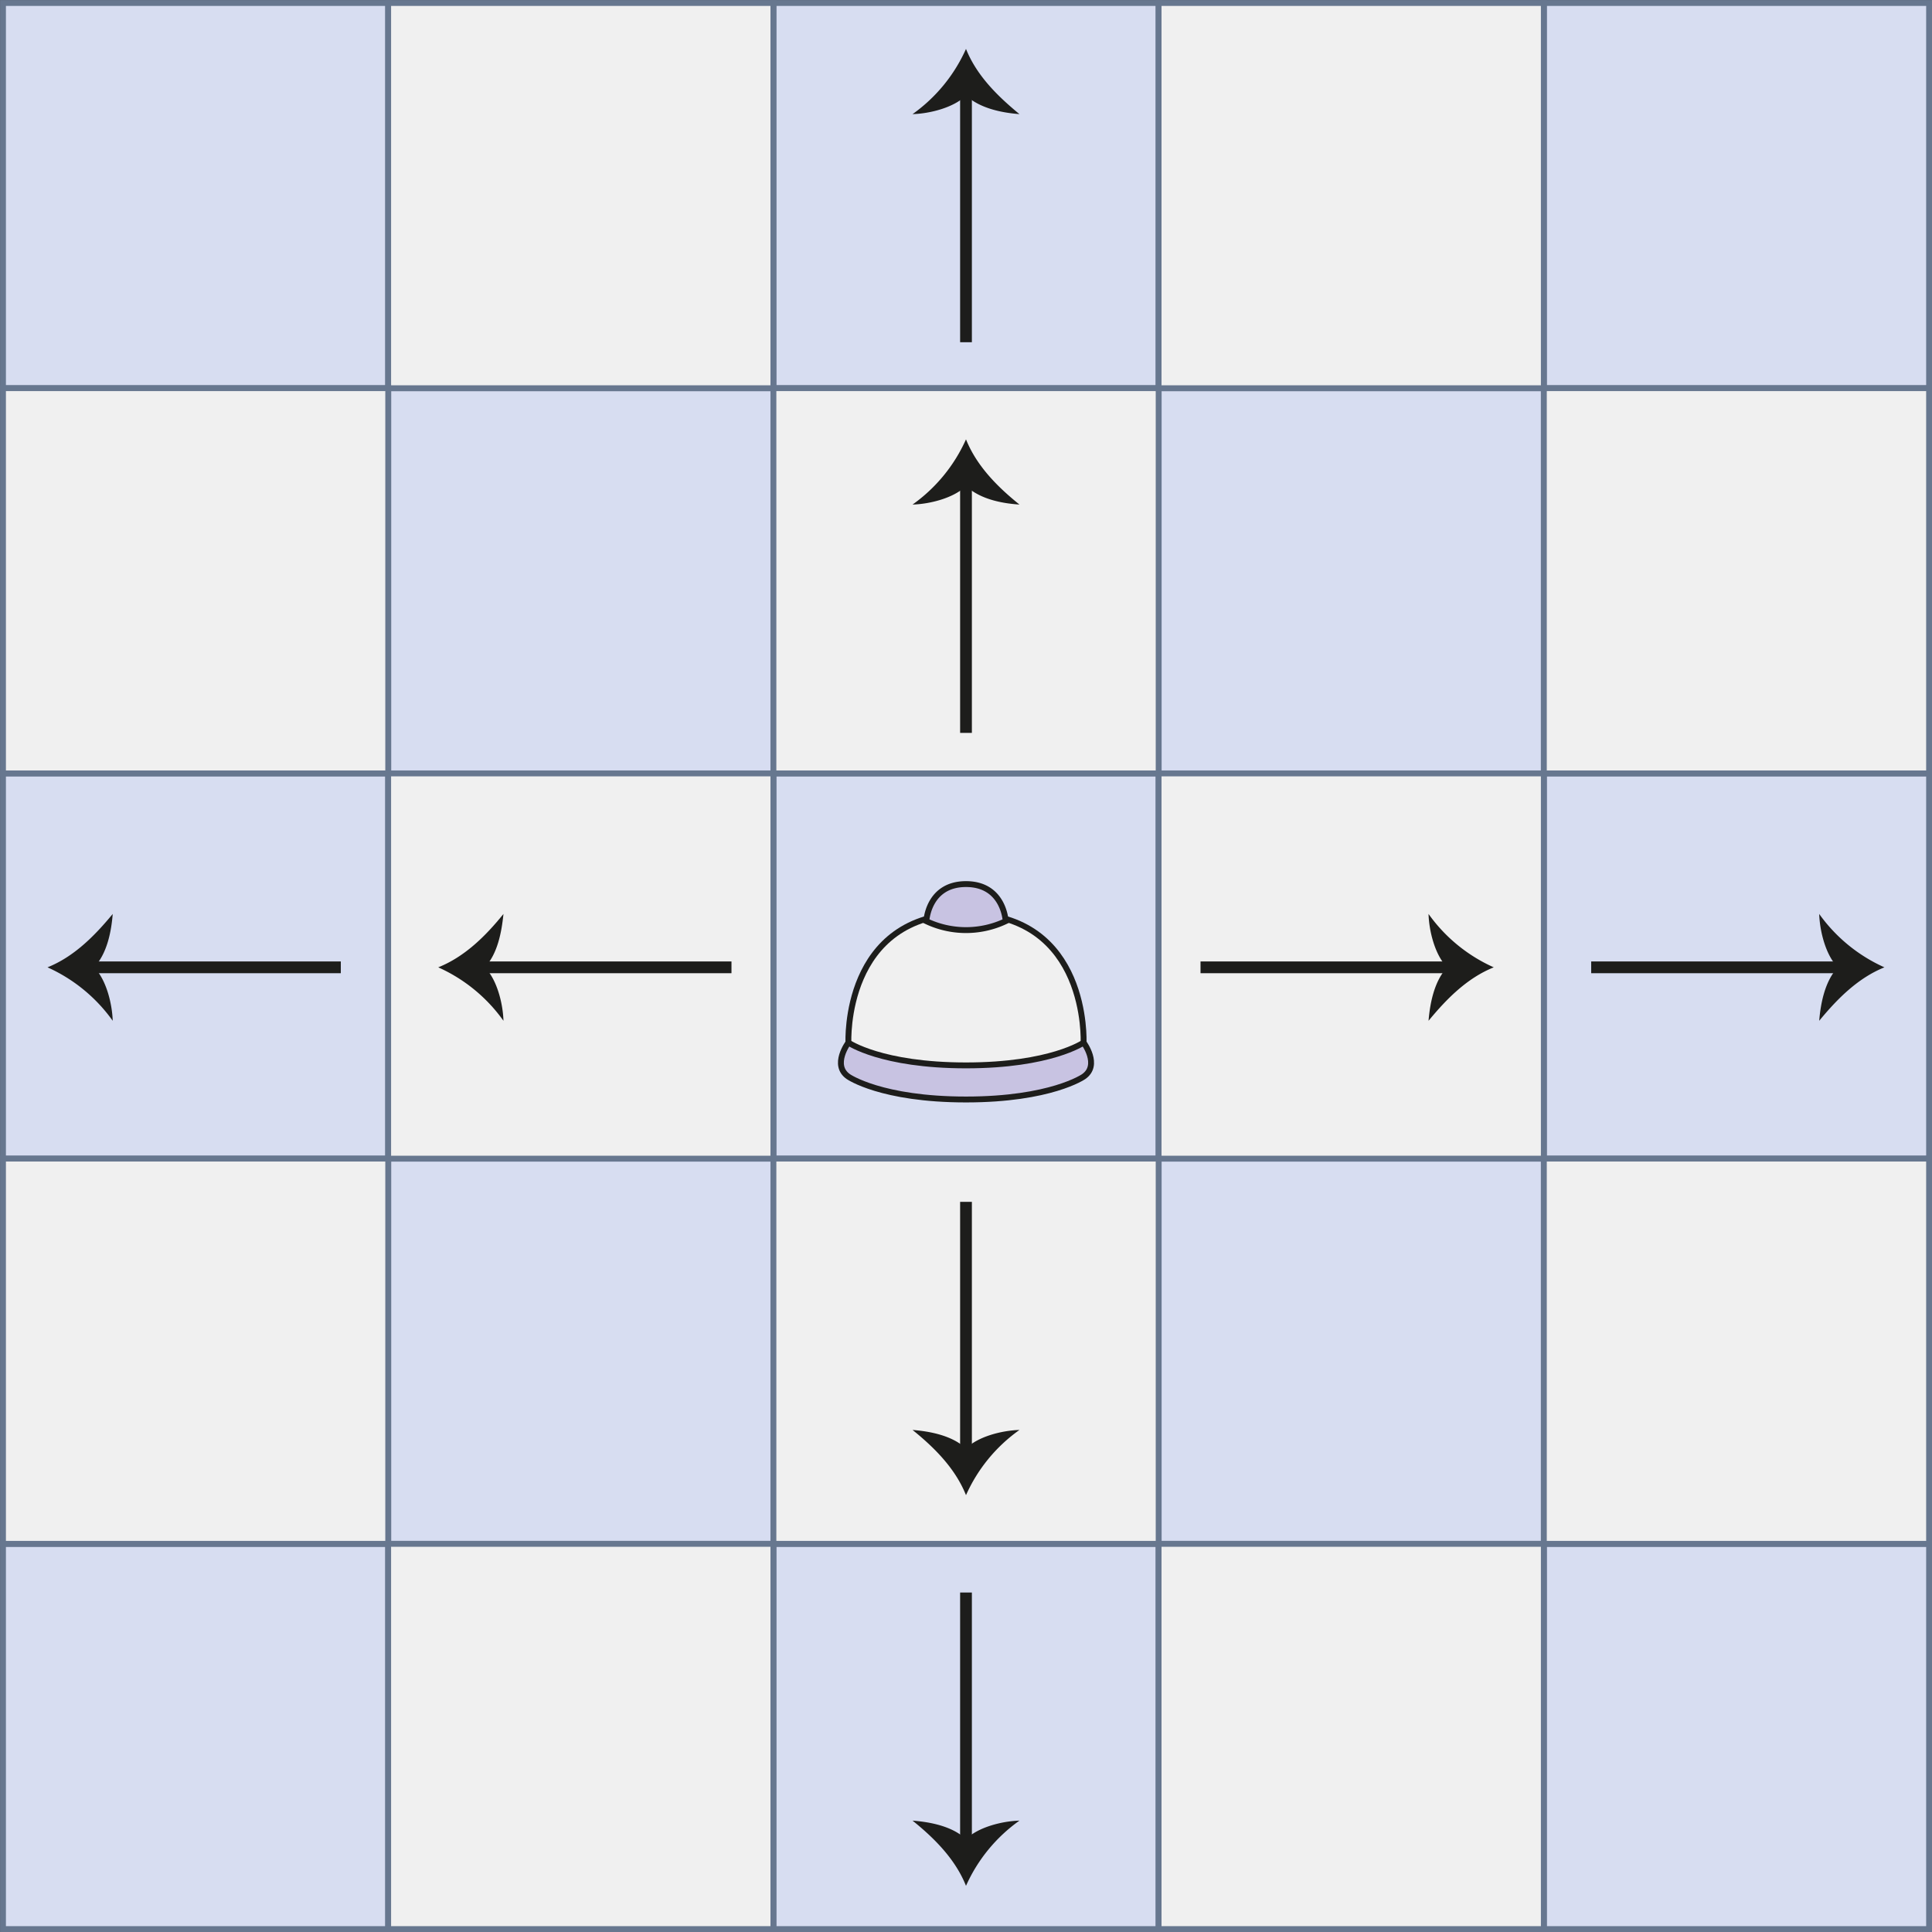
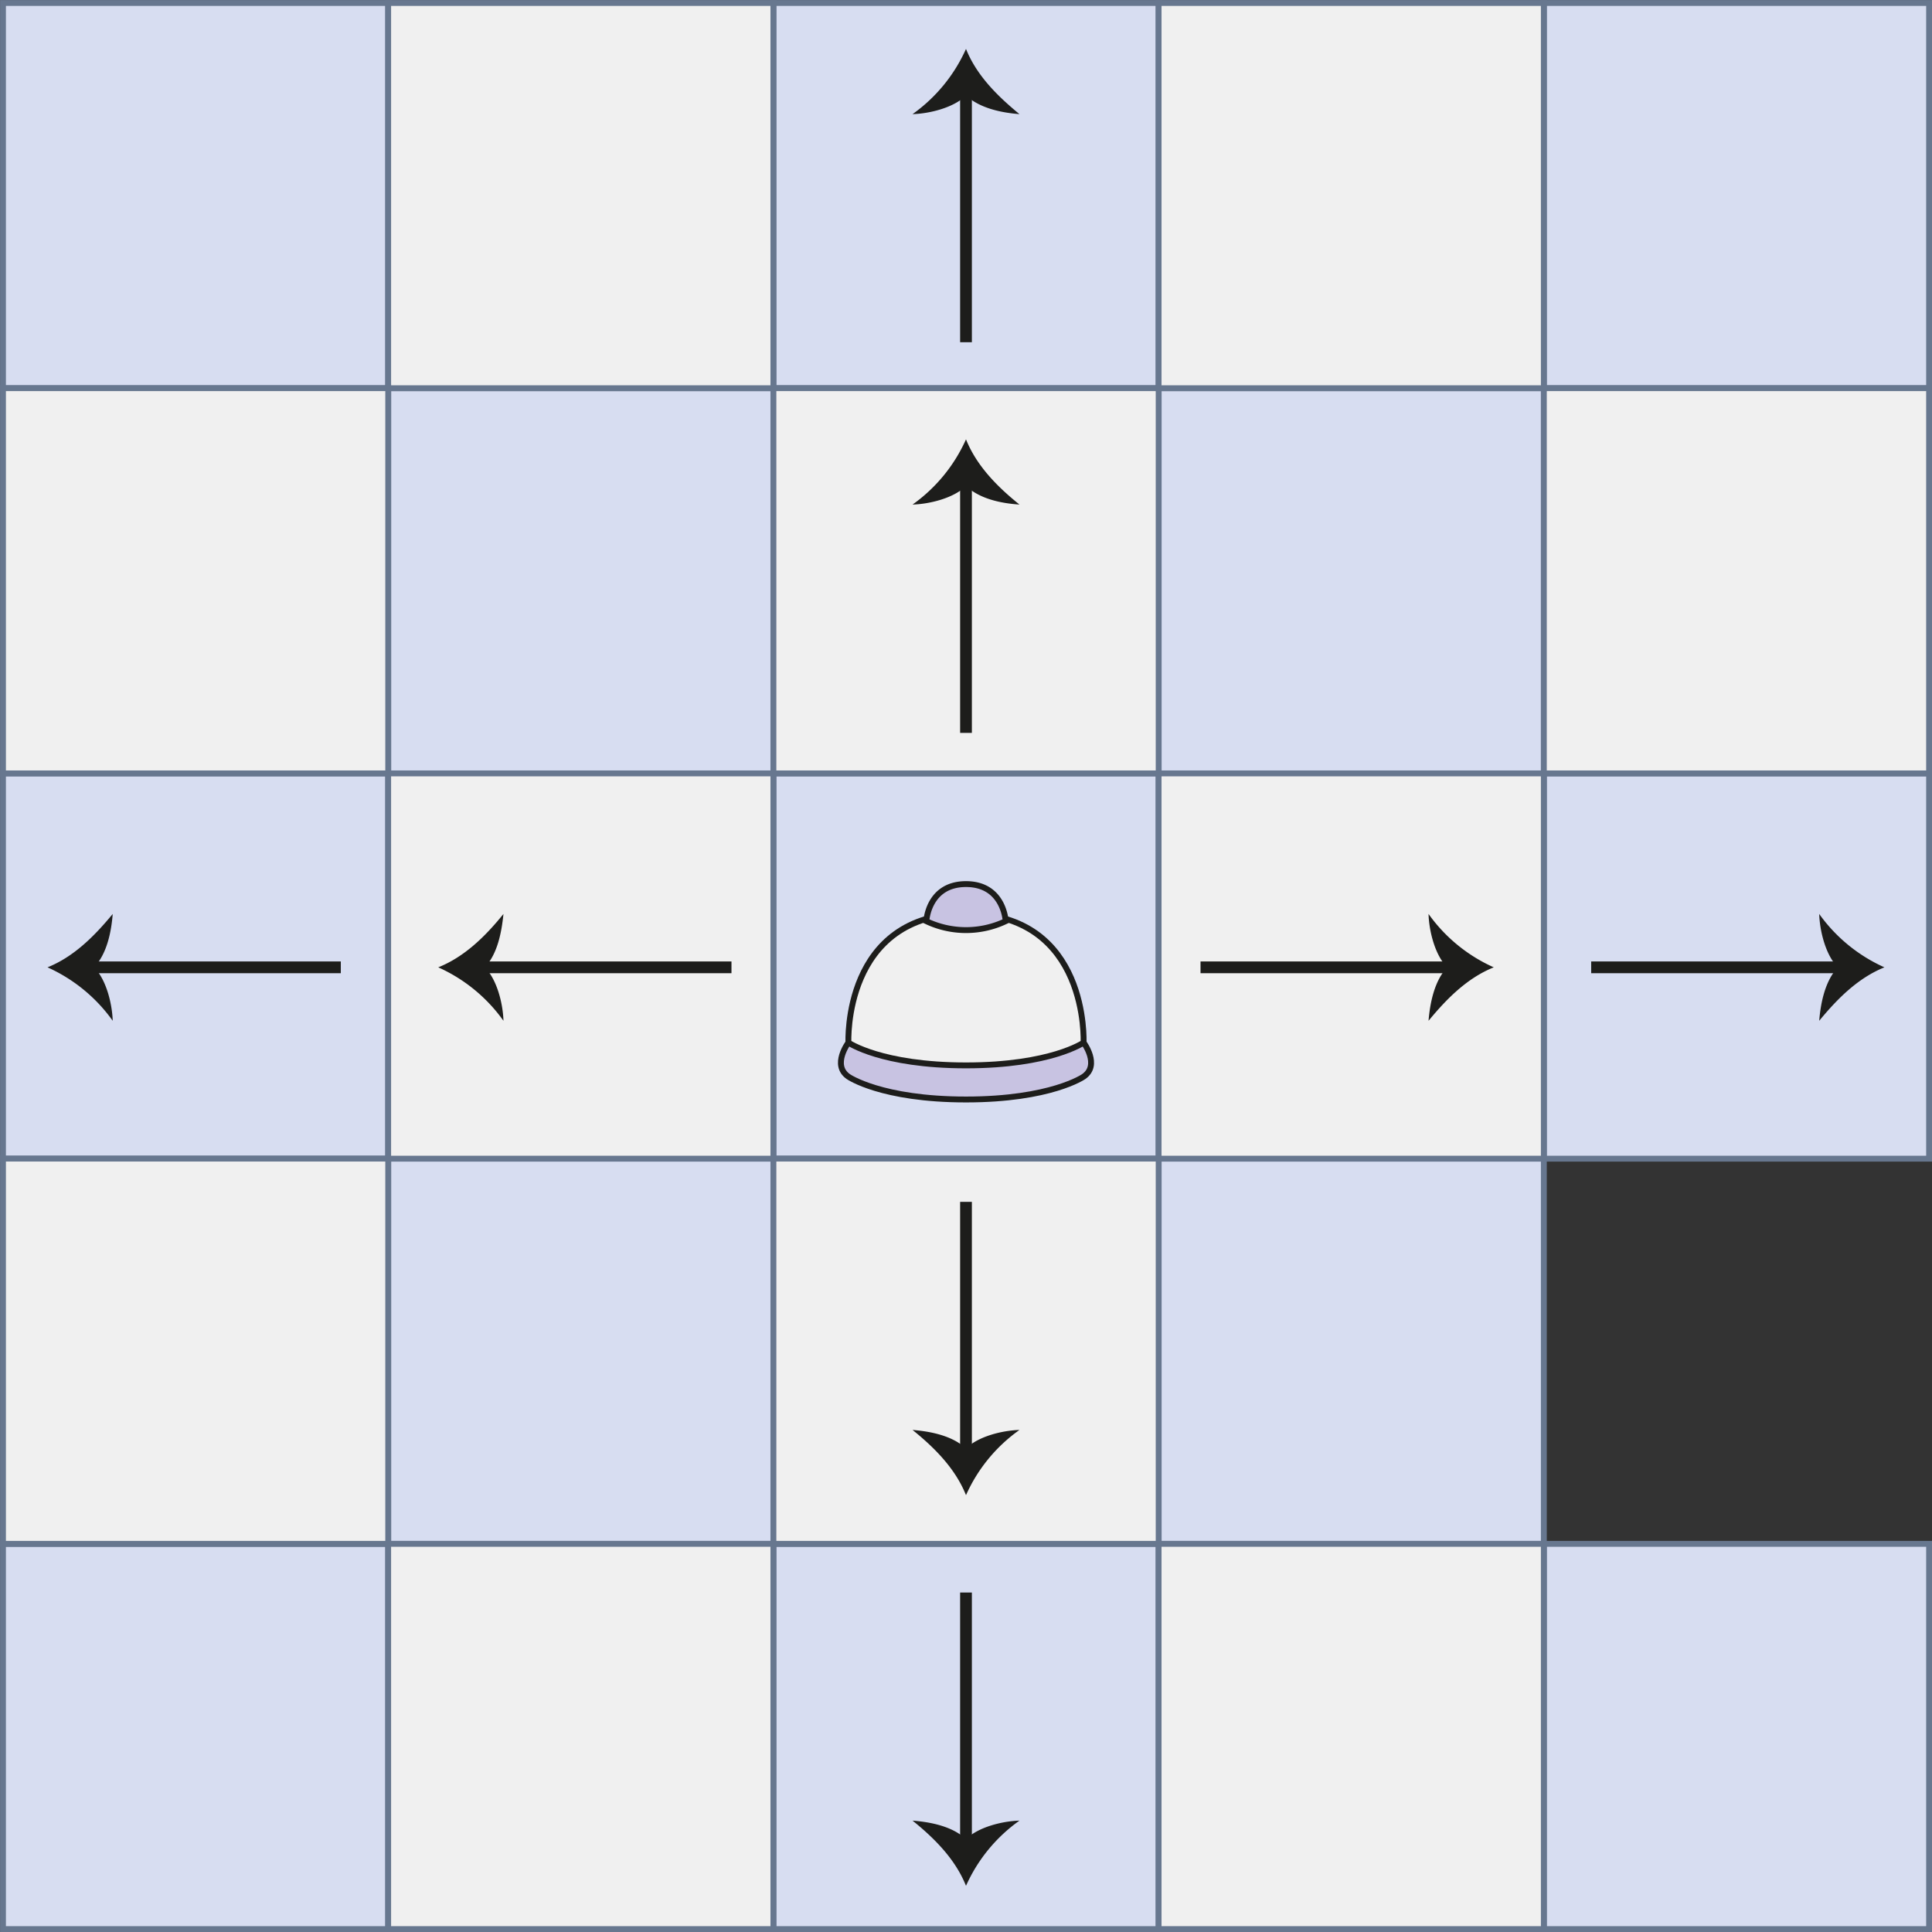
<svg xmlns="http://www.w3.org/2000/svg" viewBox="0 0 246.48 246.48">
  <rect x="0" y="0" width="246.48" height="246.48" fill="#333333" stroke="none" />
  <defs>
    <style>
      .cls-1 {
        fill: #d7ddf1;
      }

      .cls-1, .cls-2 {
        stroke: #67778f;
      }

      .cls-1, .cls-2, .cls-4, .cls-5, .cls-7 {
        stroke-miterlimit: 10;
      }

      .cls-1, .cls-2, .cls-4, .cls-5 {
        stroke-width: 0.75px;
      }

      .cls-2, .cls-5, .cls-6 {
        fill: #f0f0f0;
      }

      .cls-3, .cls-7 {
        fill: none;
      }

      .cls-4 {
        fill: #c8c3e2;
      }

      .cls-4, .cls-5, .cls-7 {
        stroke: #1d1d1b;
      }

      .cls-7 {
        stroke-width: 1.5px;
      }

      .cls-8 {
        fill: #1d1d1b;
      }
    </style>
  </defs>
  <title>mv1</title>
  <g id="Layer_2" data-name="Layer 2">
    <g id="Layer_1-2" data-name="Layer 1">
      <g>
        <g>
          <rect class="cls-1" x="49.52" y="147.81" width="49.15" height="49.15" />
          <rect class="cls-1" x="147.81" y="147.81" width="49.15" height="49.15" />
          <rect class="cls-1" x="0.38" y="0.38" width="49.15" height="49.15" />
          <rect class="cls-1" x="49.52" y="49.52" width="49.15" height="49.15" />
          <rect class="cls-1" x="98.67" y="98.67" width="49.15" height="49.15" />
          <rect class="cls-1" x="98.67" y="0.38" width="49.15" height="49.15" />
          <rect class="cls-1" x="0.38" y="98.67" width="49.15" height="49.15" />
          <rect class="cls-1" x="0.38" y="196.96" width="49.15" height="49.15" />
          <rect class="cls-1" x="98.67" y="196.96" width="49.15" height="49.15" />
          <rect class="cls-1" x="196.96" y="196.96" width="49.15" height="49.15" />
          <rect class="cls-1" x="147.81" y="49.52" width="49.15" height="49.15" />
          <rect class="cls-1" x="196.96" y="0.38" width="49.15" height="49.15" />
          <rect class="cls-1" x="196.96" y="98.67" width="49.15" height="49.15" />
          <rect class="cls-2" x="147.81" y="98.67" width="49.15" height="49.15" />
          <rect class="cls-2" x="98.67" y="147.81" width="49.15" height="49.15" />
          <rect class="cls-2" x="0.38" y="147.81" width="49.15" height="49.15" />
          <rect class="cls-2" x="49.52" y="0.38" width="49.15" height="49.15" />
          <rect class="cls-2" x="0.38" y="49.52" width="49.15" height="49.15" />
          <rect class="cls-2" x="98.67" y="49.52" width="49.15" height="49.15" />
          <rect class="cls-2" x="49.52" y="98.67" width="49.15" height="49.15" />
          <rect class="cls-2" x="49.52" y="196.96" width="49.15" height="49.15" />
          <rect class="cls-2" x="147.81" y="196.96" width="49.15" height="49.15" />
-           <rect class="cls-2" x="196.96" y="147.81" width="49.15" height="49.15" />
          <rect class="cls-2" x="196.96" y="49.52" width="49.15" height="49.15" />
          <rect class="cls-2" x="147.81" y="0.38" width="49.15" height="49.15" />
        </g>
        <g>
          <rect class="cls-3" x="98.67" y="98.72" width="49.15" height="49.15" transform="translate(246.48 246.58) rotate(180)" />
          <g>
            <path class="cls-4" d="M123.24,133h-15s-2.16,2.88,0,4.36c0,0,4.18,2.91,15,2.91s15-2.91,15-2.91c2.16-1.48,0-4.36,0-4.36Z" />
            <path class="cls-5" d="M123.24,135.92c-10.81,0-15-2.91-15-2.91s-.75-16.46,15-16.46,15,16.46,15,16.46S134.06,135.92,123.24,135.92Z" />
            <path class="cls-4" d="M123.24,112.79c-4.84,0-5.06,4.73-5.06,4.73a11.8,11.8,0,0,0,10.12,0S128.08,112.79,123.24,112.79Z" />
          </g>
        </g>
        <g>
          <line class="cls-6" x1="123.24" y1="93.5" x2="123.24" y2="56.08" />
          <g>
            <line class="cls-7" x1="123.24" y1="93.5" x2="123.24" y2="61.42" />
            <path class="cls-8" d="M123.24,62c-1.57,1.56-4.67,2.31-6.82,2.37a20.41,20.41,0,0,0,6.82-8.32c1.35,3.38,4,6.05,6.82,8.32C127.75,64.22,125,63.66,123.24,62Z" />
          </g>
        </g>
        <g>
          <line class="cls-6" x1="123.24" y1="43.66" x2="123.24" y2="6.24" />
          <g>
            <line class="cls-7" x1="123.24" y1="43.66" x2="123.24" y2="11.58" />
            <path class="cls-8" d="M123.24,12.18c-1.57,1.57-4.67,2.32-6.82,2.38a20.41,20.41,0,0,0,6.82-8.32c1.35,3.38,4,6,6.82,8.32C127.75,14.38,125,13.81,123.24,12.18Z" />
          </g>
        </g>
        <g>
          <line class="cls-6" x1="123.24" y1="153.33" x2="123.24" y2="190.75" />
          <g>
            <line class="cls-7" x1="123.24" y1="153.33" x2="123.24" y2="185.4" />
            <path class="cls-8" d="M123.24,184.8c1.57-1.57,4.67-2.31,6.82-2.37a20.34,20.34,0,0,0-6.82,8.32c-1.35-3.38-4-6.05-6.82-8.32C118.73,182.61,121.52,183.17,123.24,184.8Z" />
          </g>
        </g>
        <g>
          <line class="cls-6" x1="123.24" y1="203.17" x2="123.24" y2="240.59" />
          <g>
            <line class="cls-7" x1="123.24" y1="203.17" x2="123.24" y2="235.25" />
            <path class="cls-8" d="M123.24,234.64c1.57-1.56,4.67-2.31,6.82-2.37a20.41,20.41,0,0,0-6.82,8.32c-1.35-3.38-4-6.05-6.82-8.32C118.73,232.45,121.52,233,123.24,234.64Z" />
          </g>
        </g>
        <g>
          <line class="cls-6" x1="153.16" y1="123.41" x2="190.57" y2="123.41" />
          <g>
            <line class="cls-7" x1="153.16" y1="123.41" x2="185.23" y2="123.41" />
            <path class="cls-8" d="M184.63,123.41c-1.57-1.56-2.32-4.66-2.38-6.81a20.46,20.46,0,0,0,8.32,6.81c-3.38,1.36-6,4-8.32,6.82C182.44,127.93,183,125.13,184.63,123.41Z" />
          </g>
        </g>
        <g>
          <line class="cls-6" x1="203" y1="123.41" x2="240.41" y2="123.41" />
          <g>
            <line class="cls-7" x1="203" y1="123.41" x2="235.07" y2="123.41" />
            <path class="cls-8" d="M234.47,123.41c-1.57-1.56-2.31-4.66-2.38-6.81a20.53,20.53,0,0,0,8.32,6.81c-3.37,1.36-6,4-8.32,6.82C232.28,127.93,232.84,125.13,234.47,123.41Z" />
          </g>
        </g>
        <g>
          <line class="cls-6" x1="93.32" y1="123.41" x2="55.91" y2="123.41" />
          <g>
            <line class="cls-7" x1="93.32" y1="123.41" x2="61.25" y2="123.41" />
            <path class="cls-8" d="M61.85,123.41c1.57,1.57,2.32,4.67,2.38,6.82a20.49,20.49,0,0,0-8.32-6.82c3.38-1.35,6.05-4,8.32-6.81C64,118.9,63.48,121.69,61.85,123.41Z" />
          </g>
        </g>
        <g>
          <line class="cls-6" x1="43.48" y1="123.41" x2="6.07" y2="123.41" />
          <g>
            <line class="cls-7" x1="43.48" y1="123.41" x2="11.41" y2="123.41" />
            <path class="cls-8" d="M12,123.41c1.57,1.57,2.31,4.67,2.38,6.82a20.55,20.55,0,0,0-8.32-6.82c3.37-1.35,6-4,8.32-6.81C14.2,118.9,13.64,121.69,12,123.41Z" />
          </g>
        </g>
      </g>
    </g>
  </g>
</svg>